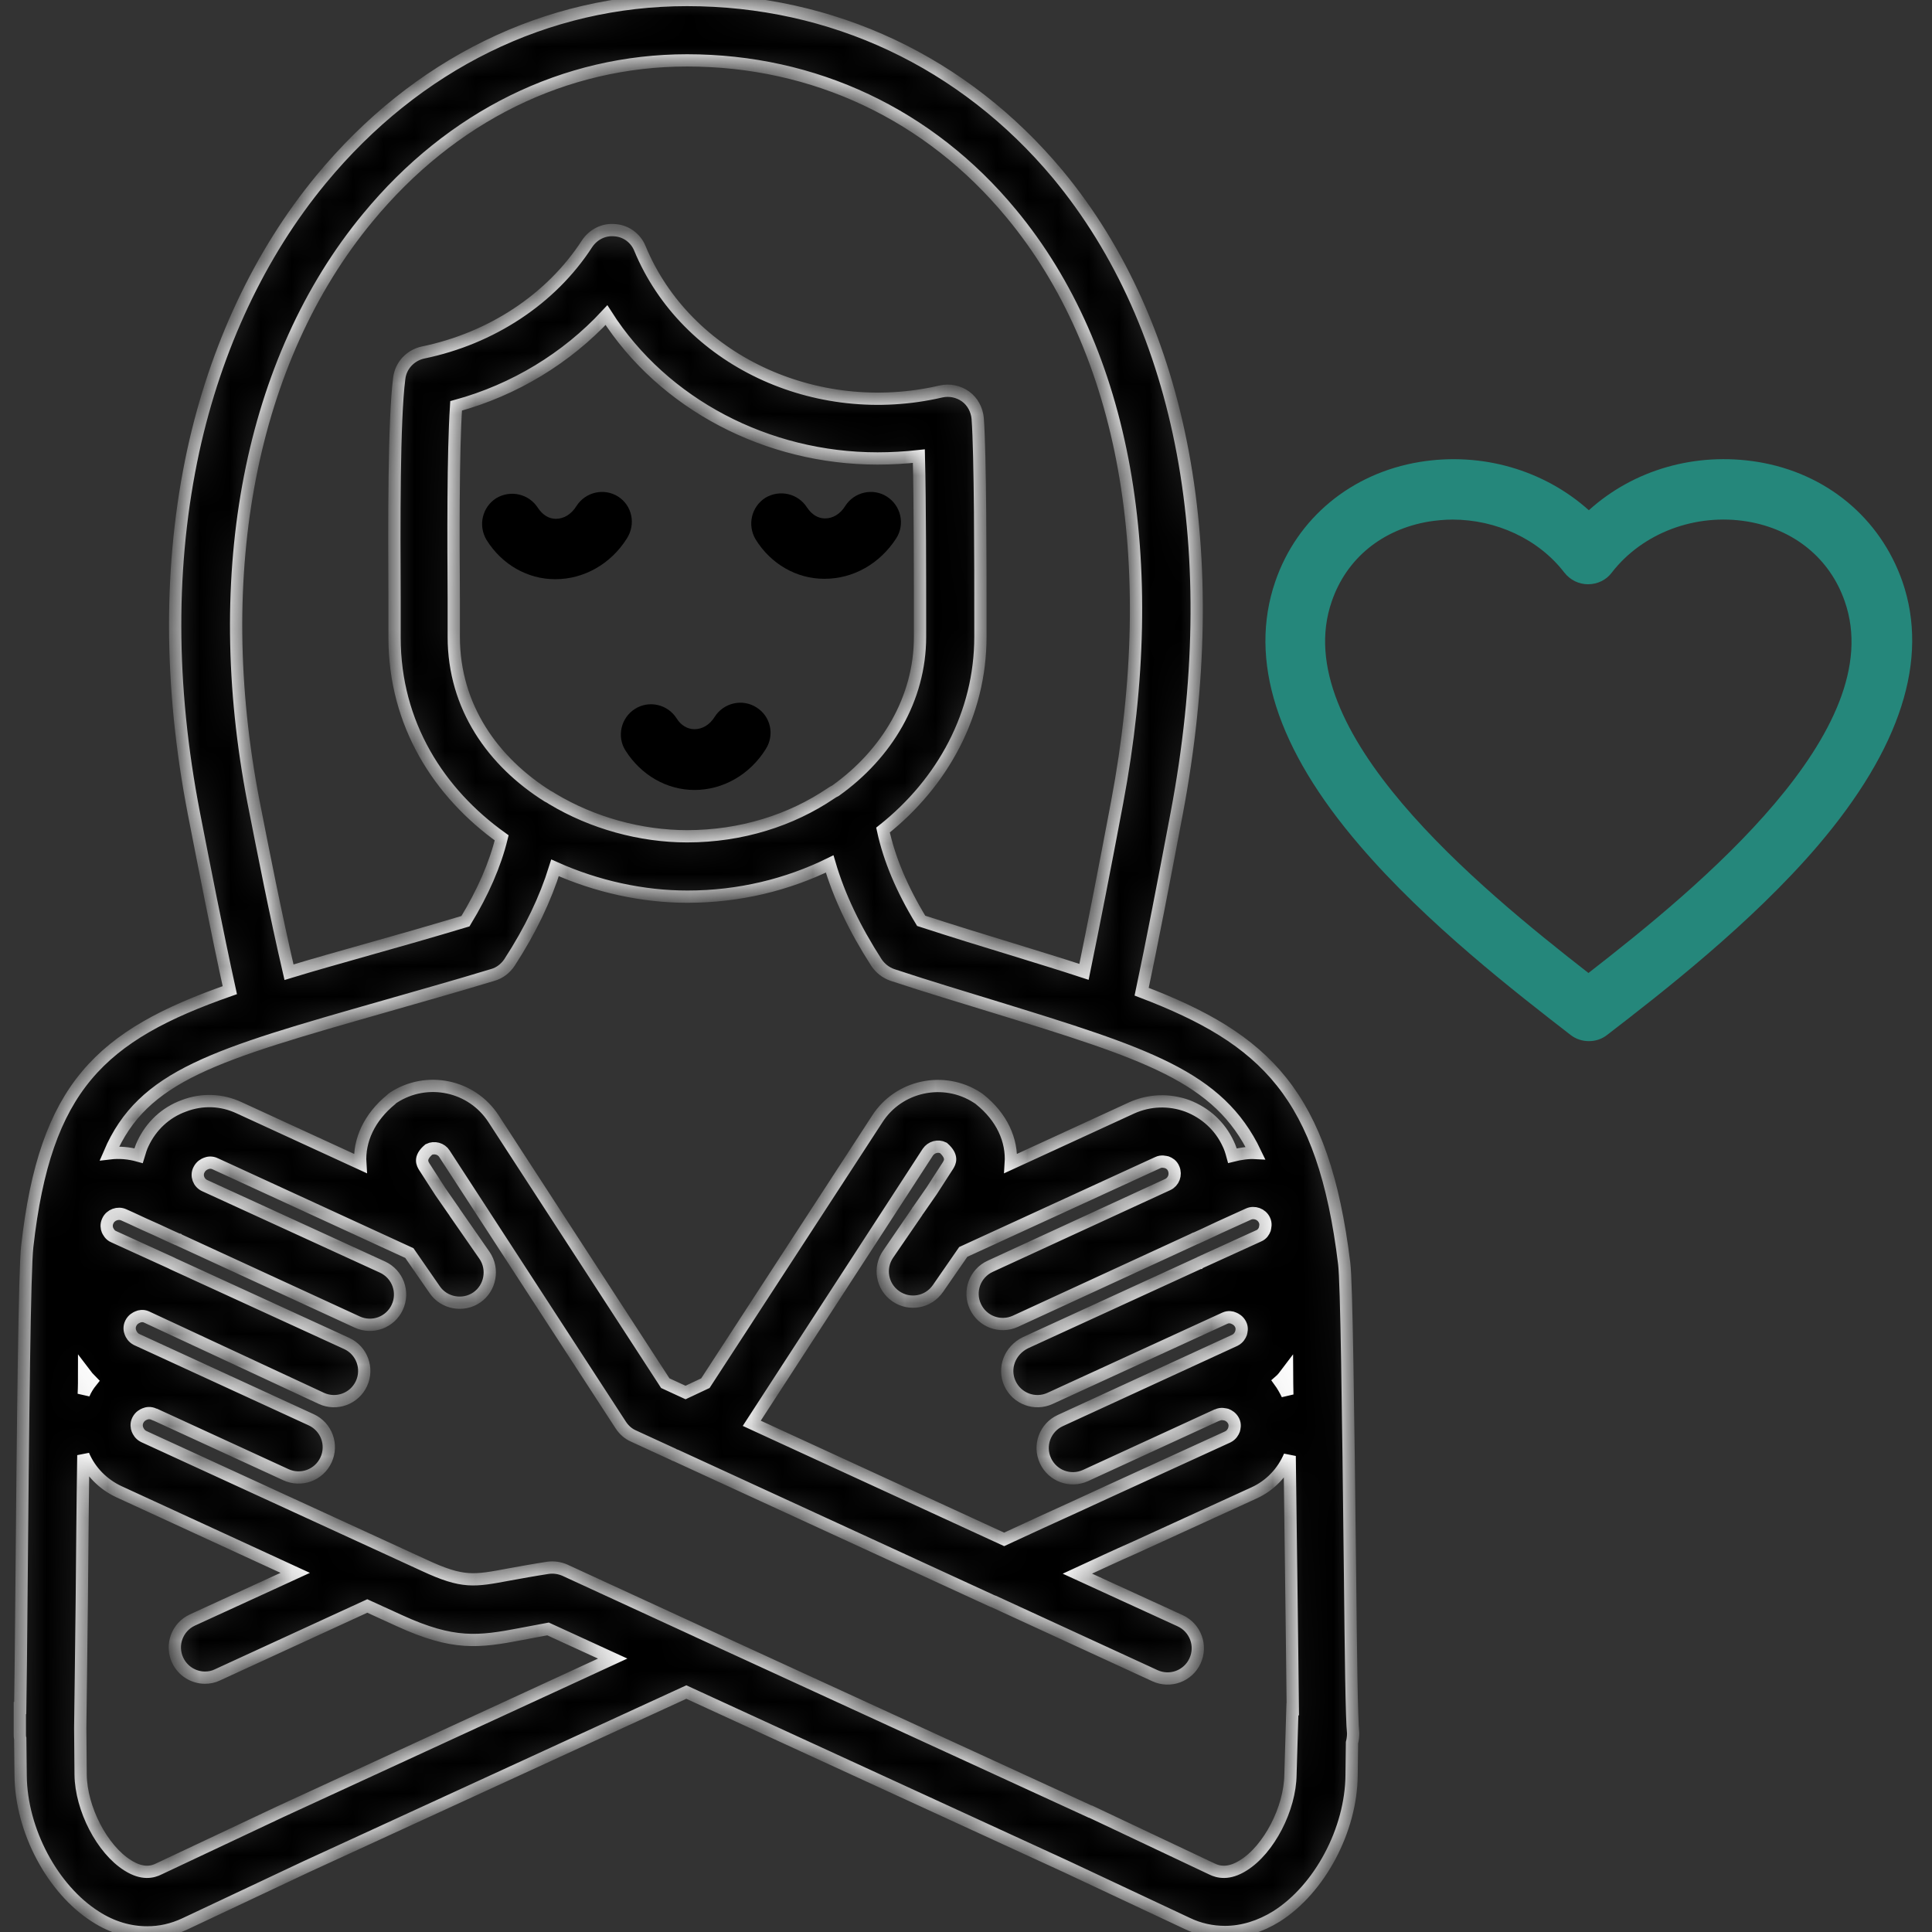
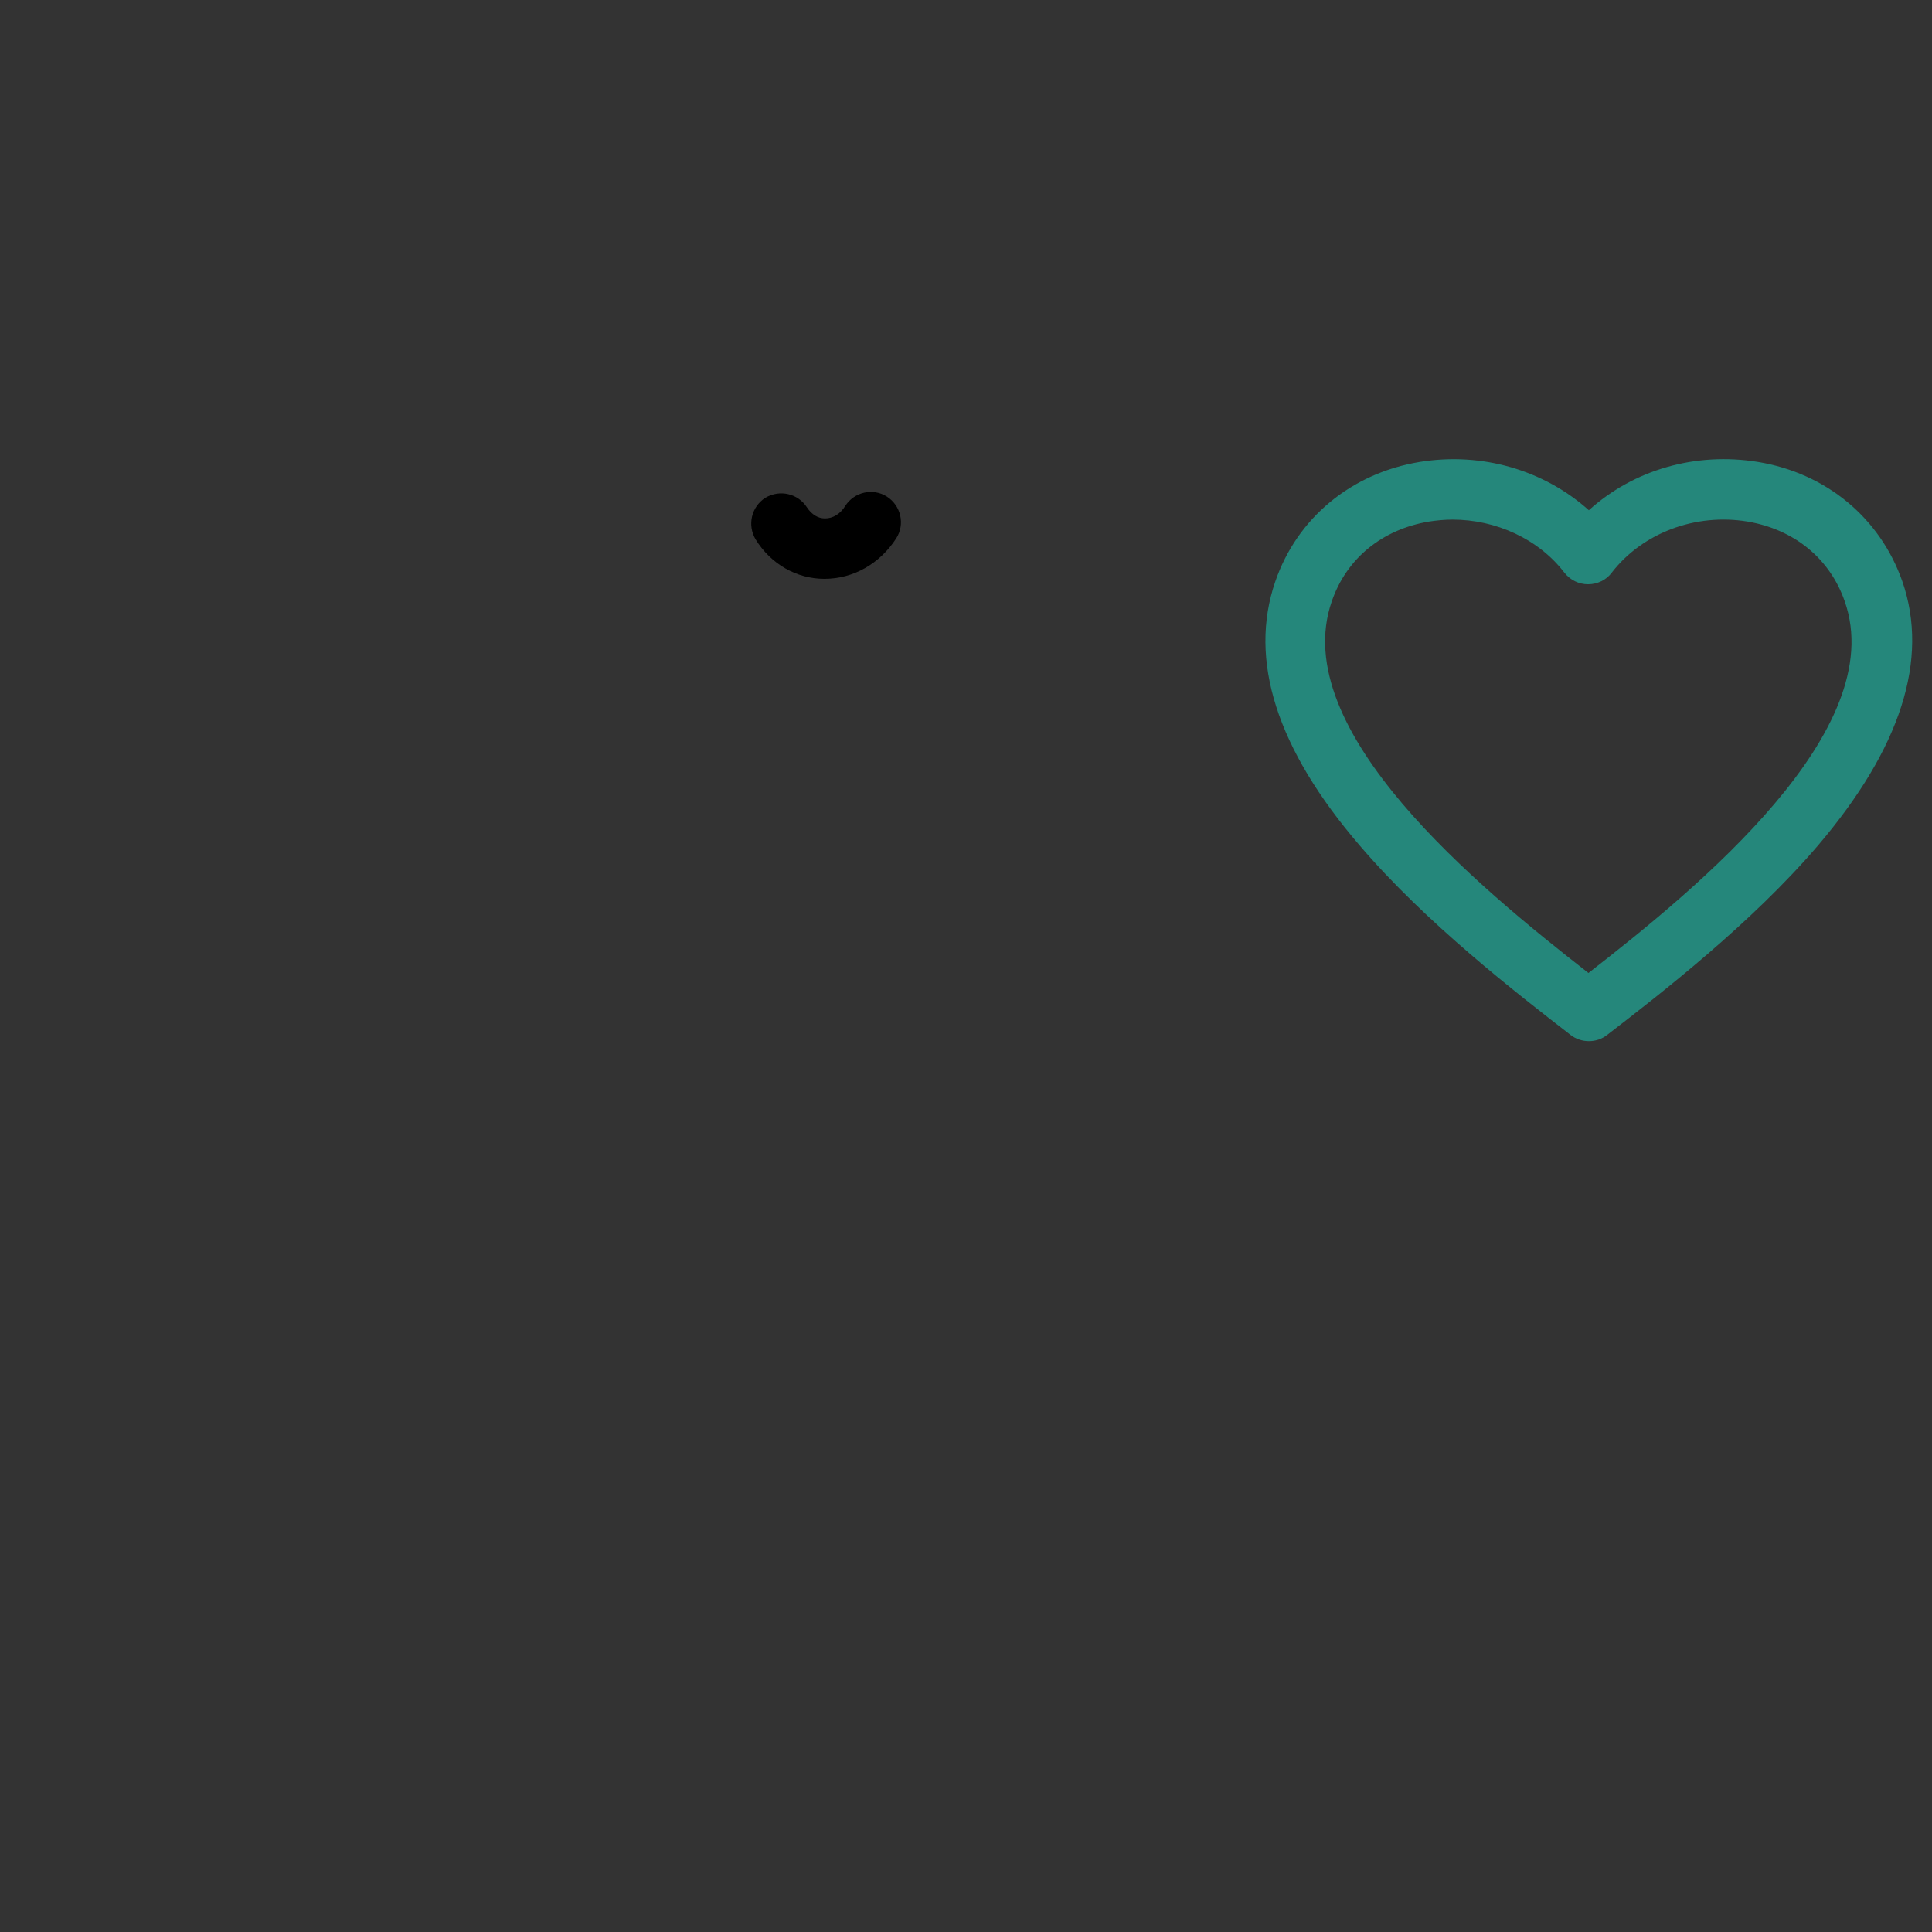
<svg xmlns="http://www.w3.org/2000/svg" width="63" height="63" viewBox="0 0 63 63" fill="none">
  <rect x="0" y="0" width="63" height="63" fill="#333333" stroke="none" />
  <mask id="path-1-inside-1_1058_3953" fill="white">
-     <path d="M44.023 51.353C43.96 45.789 43.909 41.814 43.833 41.204C43.16 35.679 41.267 33.875 37.228 32.338C37.571 30.712 37.927 28.871 38.371 26.521C39.972 18.036 38.6 10.644 34.497 5.69C31.436 2.02 27.143 0 22.405 0C17.82 0 13.578 2.083 10.466 5.855C8.472 8.269 7.036 11.33 6.3 14.709C5.512 18.366 5.512 22.342 6.325 26.534C6.668 28.287 7.062 30.319 7.494 32.288C3.277 33.761 1.473 35.438 0.889 40.645C0.8 41.382 0.749 46.297 0.698 52.153C0.686 53.614 0.673 54.884 0.66 55.697H0.647V56.332V56.548C0.647 56.598 0.647 56.649 0.66 56.687L0.673 57.894C0.686 59.685 1.714 61.615 3.124 62.505C3.658 62.848 4.229 63.013 4.801 63.013C5.22 63.013 5.626 62.924 6.033 62.733L9.996 60.866L22.38 55.176L34.764 60.866L38.714 62.721C39.108 62.911 39.527 63 39.946 63C40.518 63 41.089 62.822 41.623 62.492C43.033 61.603 44.062 59.672 44.074 57.881L44.087 56.827C44.112 56.725 44.125 56.624 44.125 56.522C44.074 56.065 44.049 53.88 44.023 51.353ZM32.935 45.116C33.164 45.611 33.748 45.827 34.243 45.599L39.946 42.982C40.061 42.931 40.175 42.957 40.226 42.982C40.289 43.008 40.391 43.059 40.454 43.185C40.518 43.312 40.48 43.427 40.467 43.478C40.442 43.541 40.391 43.643 40.264 43.706L34.574 46.323C34.078 46.551 33.862 47.136 34.091 47.631C34.319 48.126 34.904 48.342 35.399 48.114L39.654 46.158C39.667 46.158 39.679 46.145 39.692 46.145C39.819 46.081 39.934 46.12 39.997 46.132C40.061 46.158 40.162 46.209 40.226 46.336C40.289 46.462 40.251 46.577 40.238 46.628C40.213 46.691 40.162 46.793 40.035 46.856L36.174 48.622C35.425 48.965 34.662 49.32 33.9 49.663C33.519 49.841 33.126 50.019 32.744 50.197L24.514 46.412L30.255 37.571C30.369 37.406 30.585 37.343 30.763 37.432C31.093 37.724 30.966 37.914 30.915 38.003L30.382 38.829L29.95 39.451C29.925 39.477 29.912 39.502 29.899 39.527L28.959 40.899C28.654 41.344 28.756 41.953 29.213 42.271C29.658 42.576 30.268 42.474 30.585 42.017L31.411 40.823L37.749 37.914C37.876 37.851 37.99 37.889 38.054 37.902C38.117 37.927 38.219 37.978 38.27 38.105C38.358 38.308 38.27 38.537 38.079 38.626L32.287 41.293C31.792 41.522 31.576 42.106 31.805 42.601C32.033 43.097 32.617 43.312 33.113 43.084L38.905 40.416C38.917 40.404 38.93 40.404 38.956 40.391C38.968 40.391 38.981 40.378 38.994 40.378C39.337 40.226 39.667 40.061 40.01 39.908C40.238 39.807 40.48 39.693 40.708 39.591C40.899 39.502 41.14 39.591 41.229 39.781C41.293 39.908 41.255 40.023 41.242 40.086C41.216 40.15 41.166 40.251 41.039 40.302L39.171 41.153C39.159 41.166 39.133 41.166 39.121 41.179C39.108 41.179 39.095 41.191 39.095 41.191L33.443 43.782C32.922 44.036 32.706 44.621 32.935 45.116ZM41.966 44.761C41.966 44.989 41.978 45.23 41.978 45.472C41.902 45.319 41.826 45.18 41.724 45.04C41.813 44.964 41.89 44.862 41.966 44.761ZM8.268 26.153C6.82 18.671 8.167 11.724 11.99 7.1C14.721 3.785 18.417 1.969 22.405 1.969C26.559 1.969 30.306 3.734 32.973 6.96C36.695 11.444 37.914 18.265 36.428 26.165C36.009 28.388 35.666 30.141 35.348 31.691C34.612 31.449 33.824 31.208 32.96 30.941C32.084 30.674 31.093 30.37 30.039 30.027C29.404 28.985 28.997 28.007 28.794 27.067C30.75 25.517 31.97 23.269 31.97 20.767V20.259C31.97 18.366 31.97 14.835 31.881 13.642C31.855 13.362 31.716 13.095 31.487 12.93C31.258 12.765 30.966 12.702 30.687 12.765C26.584 13.718 22.367 11.724 20.868 8.104C20.729 7.761 20.411 7.532 20.055 7.507C19.687 7.469 19.344 7.646 19.141 7.951C17.973 9.755 16.016 11.038 13.794 11.495C13.387 11.584 13.07 11.914 13.019 12.333C12.841 13.718 12.854 17.096 12.866 19.561V20.793C12.866 23.612 14.314 25.86 16.359 27.321C16.143 28.198 15.75 29.099 15.178 30.039C14.035 30.382 12.968 30.687 12.015 30.954C11.075 31.221 10.212 31.462 9.424 31.703C8.98 29.785 8.599 27.842 8.268 26.153ZM27.092 25.873C25.797 26.75 24.171 27.27 22.405 27.27C20.894 27.27 19.319 26.838 18.011 26.051C17.96 26.013 17.909 25.988 17.858 25.962C16.08 24.844 14.797 23.053 14.797 20.767C14.797 20.424 14.797 20.005 14.797 19.535C14.784 17.592 14.772 14.785 14.873 13.235C16.779 12.714 18.48 11.673 19.776 10.276C21.631 13.184 25.022 14.95 28.616 14.95C29.061 14.95 29.506 14.924 29.963 14.874C30.001 16.436 30.001 18.9 30.001 20.246V20.767C30.001 22.787 28.921 24.59 27.245 25.784C27.194 25.81 27.143 25.835 27.092 25.873ZM12.524 32.821C13.578 32.516 14.772 32.186 16.067 31.792C16.296 31.729 16.486 31.576 16.613 31.386C17.299 30.331 17.782 29.315 18.099 28.299C19.459 28.909 20.957 29.239 22.418 29.239C24.107 29.239 25.682 28.845 27.054 28.172C27.359 29.214 27.867 30.281 28.578 31.386C28.705 31.576 28.883 31.716 29.099 31.792C30.293 32.186 31.398 32.516 32.389 32.821C37.38 34.358 39.743 35.095 40.937 37.597C40.696 37.584 40.442 37.622 40.188 37.686C40.15 37.546 40.111 37.419 40.048 37.292C39.781 36.72 39.311 36.288 38.714 36.06C38.117 35.844 37.482 35.869 36.911 36.123L32.96 37.94C33.011 37.178 32.668 36.428 31.957 35.857C31.931 35.831 31.906 35.819 31.868 35.793C30.776 35.082 29.302 35.399 28.604 36.492L23.002 45.103L22.355 45.408L21.694 45.103L16.093 36.479C15.381 35.387 13.921 35.082 12.828 35.793C12.803 35.806 12.777 35.831 12.752 35.857C12.053 36.428 11.698 37.178 11.749 37.94L7.798 36.123C7.227 35.857 6.592 35.831 5.995 36.06C5.398 36.276 4.928 36.72 4.661 37.292C4.598 37.419 4.56 37.559 4.521 37.686C4.204 37.597 3.886 37.571 3.569 37.609C4.661 35.056 7.011 34.396 12.524 32.821ZM2.743 44.761C2.819 44.862 2.896 44.951 2.985 45.04C2.883 45.167 2.794 45.307 2.731 45.459C2.743 45.23 2.743 45.002 2.743 44.761ZM9.145 59.075L5.182 60.942C4.979 61.044 4.648 61.133 4.166 60.828C3.328 60.307 2.642 58.974 2.629 57.868L2.616 56.344C2.629 55.646 2.642 54.084 2.667 52.191C2.68 50.819 2.692 49.117 2.718 47.453C2.946 47.987 3.366 48.406 3.886 48.647L9.627 51.289L6.274 52.826C5.779 53.055 5.563 53.639 5.792 54.134C5.957 54.49 6.312 54.706 6.681 54.706C6.82 54.706 6.96 54.68 7.087 54.617L11.977 52.369L13.031 52.851C14.784 53.652 15.597 53.55 16.994 53.283C17.261 53.233 17.541 53.182 17.871 53.118L19.979 54.084L9.145 59.075ZM42.08 57.868C42.067 58.974 41.382 60.307 40.543 60.828C40.061 61.133 39.718 61.044 39.514 60.942L35.564 59.075C35.564 59.075 35.564 59.075 35.551 59.075L22.774 53.207C22.761 53.207 22.761 53.194 22.748 53.194L18.417 51.2C18.239 51.124 18.049 51.099 17.871 51.124C17.375 51.2 16.969 51.276 16.613 51.34C15.457 51.556 15.102 51.632 13.844 51.048L4.687 46.843C4.56 46.78 4.509 46.678 4.483 46.615C4.458 46.551 4.433 46.437 4.496 46.31C4.56 46.183 4.661 46.132 4.725 46.107C4.788 46.081 4.902 46.056 5.03 46.12C5.042 46.132 5.055 46.132 5.068 46.132L9.323 48.088C9.818 48.317 10.402 48.101 10.631 47.606C10.86 47.11 10.644 46.526 10.148 46.297L4.458 43.681C4.331 43.617 4.28 43.516 4.255 43.452C4.229 43.389 4.204 43.274 4.267 43.147C4.331 43.02 4.433 42.97 4.496 42.944C4.547 42.919 4.661 42.893 4.775 42.944L10.479 45.599C10.974 45.827 11.558 45.611 11.787 45.116C12.015 44.621 11.8 44.036 11.304 43.808L5.652 41.217C5.639 41.217 5.626 41.204 5.626 41.204C5.614 41.191 5.588 41.191 5.576 41.179L3.709 40.328C3.582 40.277 3.531 40.163 3.505 40.112C3.48 40.048 3.455 39.934 3.518 39.807C3.607 39.616 3.848 39.527 4.039 39.616C4.331 39.743 4.61 39.883 4.902 40.01C5.195 40.137 5.474 40.277 5.766 40.404C5.779 40.404 5.792 40.416 5.804 40.416C5.817 40.429 5.842 40.429 5.855 40.442L11.647 43.109C12.142 43.338 12.727 43.122 12.955 42.627C13.184 42.131 12.968 41.547 12.473 41.318L6.681 38.664C6.478 38.575 6.389 38.334 6.49 38.143C6.554 38.016 6.655 37.965 6.719 37.94C6.782 37.914 6.897 37.889 7.024 37.952L13.349 40.861L14.175 42.055C14.479 42.5 15.102 42.614 15.546 42.309C15.991 42.004 16.105 41.382 15.8 40.937L14.848 39.566C14.835 39.54 14.81 39.515 14.797 39.489L14.365 38.867L13.832 38.041C13.781 37.952 13.654 37.762 13.984 37.483C14.162 37.394 14.391 37.457 14.492 37.622L20.246 46.475C20.348 46.628 20.487 46.755 20.665 46.831L21.935 47.415C21.974 47.441 22.012 47.453 22.05 47.466L32.351 52.204C32.363 52.204 32.376 52.216 32.389 52.216L37.66 54.642C38.155 54.871 38.74 54.655 38.968 54.16C39.197 53.664 38.981 53.08 38.486 52.851L35.132 51.315C35.767 51.022 36.39 50.73 37.025 50.451L40.886 48.685C41.42 48.444 41.826 48.012 42.055 47.479C42.067 48.838 42.093 50.235 42.105 51.429C42.131 53.233 42.144 54.769 42.156 55.735H42.144L42.08 57.868Z" />
-   </mask>
-   <path d="M44.023 51.353C43.96 45.789 43.909 41.814 43.833 41.204C43.16 35.679 41.267 33.875 37.228 32.338C37.571 30.712 37.927 28.871 38.371 26.521C39.972 18.036 38.6 10.644 34.497 5.69C31.436 2.02 27.143 0 22.405 0C17.82 0 13.578 2.083 10.466 5.855C8.472 8.269 7.036 11.33 6.3 14.709C5.512 18.366 5.512 22.342 6.325 26.534C6.668 28.287 7.062 30.319 7.494 32.288C3.277 33.761 1.473 35.438 0.889 40.645C0.8 41.382 0.749 46.297 0.698 52.153C0.686 53.614 0.673 54.884 0.66 55.697H0.647V56.332V56.548C0.647 56.598 0.647 56.649 0.66 56.687L0.673 57.894C0.686 59.685 1.714 61.615 3.124 62.505C3.658 62.848 4.229 63.013 4.801 63.013C5.22 63.013 5.626 62.924 6.033 62.733L9.996 60.866L22.38 55.176L34.764 60.866L38.714 62.721C39.108 62.911 39.527 63 39.946 63C40.518 63 41.089 62.822 41.623 62.492C43.033 61.603 44.062 59.672 44.074 57.881L44.087 56.827C44.112 56.725 44.125 56.624 44.125 56.522C44.074 56.065 44.049 53.88 44.023 51.353ZM32.935 45.116C33.164 45.611 33.748 45.827 34.243 45.599L39.946 42.982C40.061 42.931 40.175 42.957 40.226 42.982C40.289 43.008 40.391 43.059 40.454 43.185C40.518 43.312 40.48 43.427 40.467 43.478C40.442 43.541 40.391 43.643 40.264 43.706L34.574 46.323C34.078 46.551 33.862 47.136 34.091 47.631C34.319 48.126 34.904 48.342 35.399 48.114L39.654 46.158C39.667 46.158 39.679 46.145 39.692 46.145C39.819 46.081 39.934 46.12 39.997 46.132C40.061 46.158 40.162 46.209 40.226 46.336C40.289 46.462 40.251 46.577 40.238 46.628C40.213 46.691 40.162 46.793 40.035 46.856L36.174 48.622C35.425 48.965 34.662 49.32 33.9 49.663C33.519 49.841 33.126 50.019 32.744 50.197L24.514 46.412L30.255 37.571C30.369 37.406 30.585 37.343 30.763 37.432C31.093 37.724 30.966 37.914 30.915 38.003L30.382 38.829L29.95 39.451C29.925 39.477 29.912 39.502 29.899 39.527L28.959 40.899C28.654 41.344 28.756 41.953 29.213 42.271C29.658 42.576 30.268 42.474 30.585 42.017L31.411 40.823L37.749 37.914C37.876 37.851 37.99 37.889 38.054 37.902C38.117 37.927 38.219 37.978 38.27 38.105C38.358 38.308 38.27 38.537 38.079 38.626L32.287 41.293C31.792 41.522 31.576 42.106 31.805 42.601C32.033 43.097 32.617 43.312 33.113 43.084L38.905 40.416C38.917 40.404 38.93 40.404 38.956 40.391C38.968 40.391 38.981 40.378 38.994 40.378C39.337 40.226 39.667 40.061 40.01 39.908C40.238 39.807 40.48 39.693 40.708 39.591C40.899 39.502 41.14 39.591 41.229 39.781C41.293 39.908 41.255 40.023 41.242 40.086C41.216 40.15 41.166 40.251 41.039 40.302L39.171 41.153C39.159 41.166 39.133 41.166 39.121 41.179C39.108 41.179 39.095 41.191 39.095 41.191L33.443 43.782C32.922 44.036 32.706 44.621 32.935 45.116ZM41.966 44.761C41.966 44.989 41.978 45.23 41.978 45.472C41.902 45.319 41.826 45.18 41.724 45.04C41.813 44.964 41.89 44.862 41.966 44.761ZM8.268 26.153C6.82 18.671 8.167 11.724 11.99 7.1C14.721 3.785 18.417 1.969 22.405 1.969C26.559 1.969 30.306 3.734 32.973 6.96C36.695 11.444 37.914 18.265 36.428 26.165C36.009 28.388 35.666 30.141 35.348 31.691C34.612 31.449 33.824 31.208 32.96 30.941C32.084 30.674 31.093 30.37 30.039 30.027C29.404 28.985 28.997 28.007 28.794 27.067C30.75 25.517 31.97 23.269 31.97 20.767V20.259C31.97 18.366 31.97 14.835 31.881 13.642C31.855 13.362 31.716 13.095 31.487 12.93C31.258 12.765 30.966 12.702 30.687 12.765C26.584 13.718 22.367 11.724 20.868 8.104C20.729 7.761 20.411 7.532 20.055 7.507C19.687 7.469 19.344 7.646 19.141 7.951C17.973 9.755 16.016 11.038 13.794 11.495C13.387 11.584 13.07 11.914 13.019 12.333C12.841 13.718 12.854 17.096 12.866 19.561V20.793C12.866 23.612 14.314 25.86 16.359 27.321C16.143 28.198 15.75 29.099 15.178 30.039C14.035 30.382 12.968 30.687 12.015 30.954C11.075 31.221 10.212 31.462 9.424 31.703C8.98 29.785 8.599 27.842 8.268 26.153ZM27.092 25.873C25.797 26.75 24.171 27.27 22.405 27.27C20.894 27.27 19.319 26.838 18.011 26.051C17.96 26.013 17.909 25.988 17.858 25.962C16.08 24.844 14.797 23.053 14.797 20.767C14.797 20.424 14.797 20.005 14.797 19.535C14.784 17.592 14.772 14.785 14.873 13.235C16.779 12.714 18.48 11.673 19.776 10.276C21.631 13.184 25.022 14.95 28.616 14.95C29.061 14.95 29.506 14.924 29.963 14.874C30.001 16.436 30.001 18.9 30.001 20.246V20.767C30.001 22.787 28.921 24.59 27.245 25.784C27.194 25.81 27.143 25.835 27.092 25.873ZM12.524 32.821C13.578 32.516 14.772 32.186 16.067 31.792C16.296 31.729 16.486 31.576 16.613 31.386C17.299 30.331 17.782 29.315 18.099 28.299C19.459 28.909 20.957 29.239 22.418 29.239C24.107 29.239 25.682 28.845 27.054 28.172C27.359 29.214 27.867 30.281 28.578 31.386C28.705 31.576 28.883 31.716 29.099 31.792C30.293 32.186 31.398 32.516 32.389 32.821C37.38 34.358 39.743 35.095 40.937 37.597C40.696 37.584 40.442 37.622 40.188 37.686C40.15 37.546 40.111 37.419 40.048 37.292C39.781 36.72 39.311 36.288 38.714 36.06C38.117 35.844 37.482 35.869 36.911 36.123L32.96 37.94C33.011 37.178 32.668 36.428 31.957 35.857C31.931 35.831 31.906 35.819 31.868 35.793C30.776 35.082 29.302 35.399 28.604 36.492L23.002 45.103L22.355 45.408L21.694 45.103L16.093 36.479C15.381 35.387 13.921 35.082 12.828 35.793C12.803 35.806 12.777 35.831 12.752 35.857C12.053 36.428 11.698 37.178 11.749 37.94L7.798 36.123C7.227 35.857 6.592 35.831 5.995 36.06C5.398 36.276 4.928 36.72 4.661 37.292C4.598 37.419 4.56 37.559 4.521 37.686C4.204 37.597 3.886 37.571 3.569 37.609C4.661 35.056 7.011 34.396 12.524 32.821ZM2.743 44.761C2.819 44.862 2.896 44.951 2.985 45.04C2.883 45.167 2.794 45.307 2.731 45.459C2.743 45.23 2.743 45.002 2.743 44.761ZM9.145 59.075L5.182 60.942C4.979 61.044 4.648 61.133 4.166 60.828C3.328 60.307 2.642 58.974 2.629 57.868L2.616 56.344C2.629 55.646 2.642 54.084 2.667 52.191C2.68 50.819 2.692 49.117 2.718 47.453C2.946 47.987 3.366 48.406 3.886 48.647L9.627 51.289L6.274 52.826C5.779 53.055 5.563 53.639 5.792 54.134C5.957 54.49 6.312 54.706 6.681 54.706C6.82 54.706 6.96 54.68 7.087 54.617L11.977 52.369L13.031 52.851C14.784 53.652 15.597 53.55 16.994 53.283C17.261 53.233 17.541 53.182 17.871 53.118L19.979 54.084L9.145 59.075ZM42.08 57.868C42.067 58.974 41.382 60.307 40.543 60.828C40.061 61.133 39.718 61.044 39.514 60.942L35.564 59.075C35.564 59.075 35.564 59.075 35.551 59.075L22.774 53.207C22.761 53.207 22.761 53.194 22.748 53.194L18.417 51.2C18.239 51.124 18.049 51.099 17.871 51.124C17.375 51.2 16.969 51.276 16.613 51.34C15.457 51.556 15.102 51.632 13.844 51.048L4.687 46.843C4.56 46.78 4.509 46.678 4.483 46.615C4.458 46.551 4.433 46.437 4.496 46.31C4.56 46.183 4.661 46.132 4.725 46.107C4.788 46.081 4.902 46.056 5.03 46.12C5.042 46.132 5.055 46.132 5.068 46.132L9.323 48.088C9.818 48.317 10.402 48.101 10.631 47.606C10.86 47.11 10.644 46.526 10.148 46.297L4.458 43.681C4.331 43.617 4.28 43.516 4.255 43.452C4.229 43.389 4.204 43.274 4.267 43.147C4.331 43.02 4.433 42.97 4.496 42.944C4.547 42.919 4.661 42.893 4.775 42.944L10.479 45.599C10.974 45.827 11.558 45.611 11.787 45.116C12.015 44.621 11.8 44.036 11.304 43.808L5.652 41.217C5.639 41.217 5.626 41.204 5.626 41.204C5.614 41.191 5.588 41.191 5.576 41.179L3.709 40.328C3.582 40.277 3.531 40.163 3.505 40.112C3.48 40.048 3.455 39.934 3.518 39.807C3.607 39.616 3.848 39.527 4.039 39.616C4.331 39.743 4.61 39.883 4.902 40.01C5.195 40.137 5.474 40.277 5.766 40.404C5.779 40.404 5.792 40.416 5.804 40.416C5.817 40.429 5.842 40.429 5.855 40.442L11.647 43.109C12.142 43.338 12.727 43.122 12.955 42.627C13.184 42.131 12.968 41.547 12.473 41.318L6.681 38.664C6.478 38.575 6.389 38.334 6.49 38.143C6.554 38.016 6.655 37.965 6.719 37.94C6.782 37.914 6.897 37.889 7.024 37.952L13.349 40.861L14.175 42.055C14.479 42.5 15.102 42.614 15.546 42.309C15.991 42.004 16.105 41.382 15.8 40.937L14.848 39.566C14.835 39.54 14.81 39.515 14.797 39.489L14.365 38.867L13.832 38.041C13.781 37.952 13.654 37.762 13.984 37.483C14.162 37.394 14.391 37.457 14.492 37.622L20.246 46.475C20.348 46.628 20.487 46.755 20.665 46.831L21.935 47.415C21.974 47.441 22.012 47.453 22.05 47.466L32.351 52.204C32.363 52.204 32.376 52.216 32.389 52.216L37.66 54.642C38.155 54.871 38.74 54.655 38.968 54.16C39.197 53.664 38.981 53.08 38.486 52.851L35.132 51.315C35.767 51.022 36.39 50.73 37.025 50.451L40.886 48.685C41.42 48.444 41.826 48.012 42.055 47.479C42.067 48.838 42.093 50.235 42.105 51.429C42.131 53.233 42.144 54.769 42.156 55.735H42.144L42.08 57.868Z" fill="black" stroke="white" stroke-width="0.4" mask="url(#path-1-inside-1_1058_3953)" />
+     </mask>
  <path d="M62.035 18.963C61.311 16.892 59.558 15.431 57.322 15.063C55.29 14.733 53.271 15.317 51.81 16.638C50.349 15.33 48.33 14.733 46.297 15.063C44.062 15.431 42.296 16.892 41.585 18.963C40.709 21.516 41.623 24.412 44.341 27.574C46.513 30.115 49.46 32.388 51.213 33.747C51.391 33.887 51.607 33.95 51.81 33.95C52.026 33.95 52.229 33.887 52.407 33.747C54.172 32.388 57.119 30.102 59.279 27.574C61.984 24.399 62.911 21.503 62.035 18.963ZM51.797 31.728C48.228 28.946 41.966 23.815 43.427 19.61C43.91 18.201 45.078 17.261 46.602 17.006C46.856 16.968 47.11 16.943 47.364 16.943C48.787 16.943 50.171 17.578 51.01 18.67C51.2 18.912 51.48 19.052 51.785 19.052C52.089 19.052 52.382 18.912 52.559 18.67C53.563 17.375 55.29 16.727 56.98 17.006C58.504 17.261 59.672 18.213 60.155 19.61C61.628 23.815 55.379 28.946 51.797 31.728Z" fill="#25877B" />
-   <path d="M20.158 16.194C19.7 15.902 19.091 16.042 18.799 16.499C18.633 16.766 18.392 16.918 18.125 16.918C17.897 16.918 17.694 16.791 17.541 16.562C17.249 16.105 16.652 15.965 16.182 16.245C15.725 16.537 15.585 17.134 15.864 17.604C16.36 18.404 17.198 18.887 18.1 18.887H18.113C19.04 18.887 19.916 18.391 20.437 17.566C20.742 17.096 20.615 16.486 20.158 16.194Z" fill="black" />
  <path d="M29.226 17.553C29.518 17.096 29.378 16.486 28.921 16.194C28.464 15.902 27.854 16.042 27.562 16.499C27.397 16.766 27.156 16.905 26.902 16.905C26.673 16.905 26.47 16.778 26.317 16.55C26.025 16.092 25.428 15.953 24.958 16.232C24.501 16.524 24.361 17.121 24.641 17.591C25.136 18.391 25.974 18.874 26.876 18.874H26.889C27.829 18.874 28.693 18.379 29.226 17.553Z" fill="black" />
-   <path d="M24.666 23.067C24.209 22.775 23.599 22.915 23.307 23.372C23.142 23.639 22.9 23.778 22.646 23.778C22.418 23.778 22.202 23.651 22.062 23.423C21.77 22.965 21.16 22.826 20.703 23.118C20.246 23.41 20.106 24.02 20.398 24.477C20.906 25.277 21.744 25.76 22.646 25.76C23.573 25.76 24.45 25.264 24.971 24.426C25.263 23.969 25.136 23.359 24.666 23.067Z" fill="black" />
</svg>